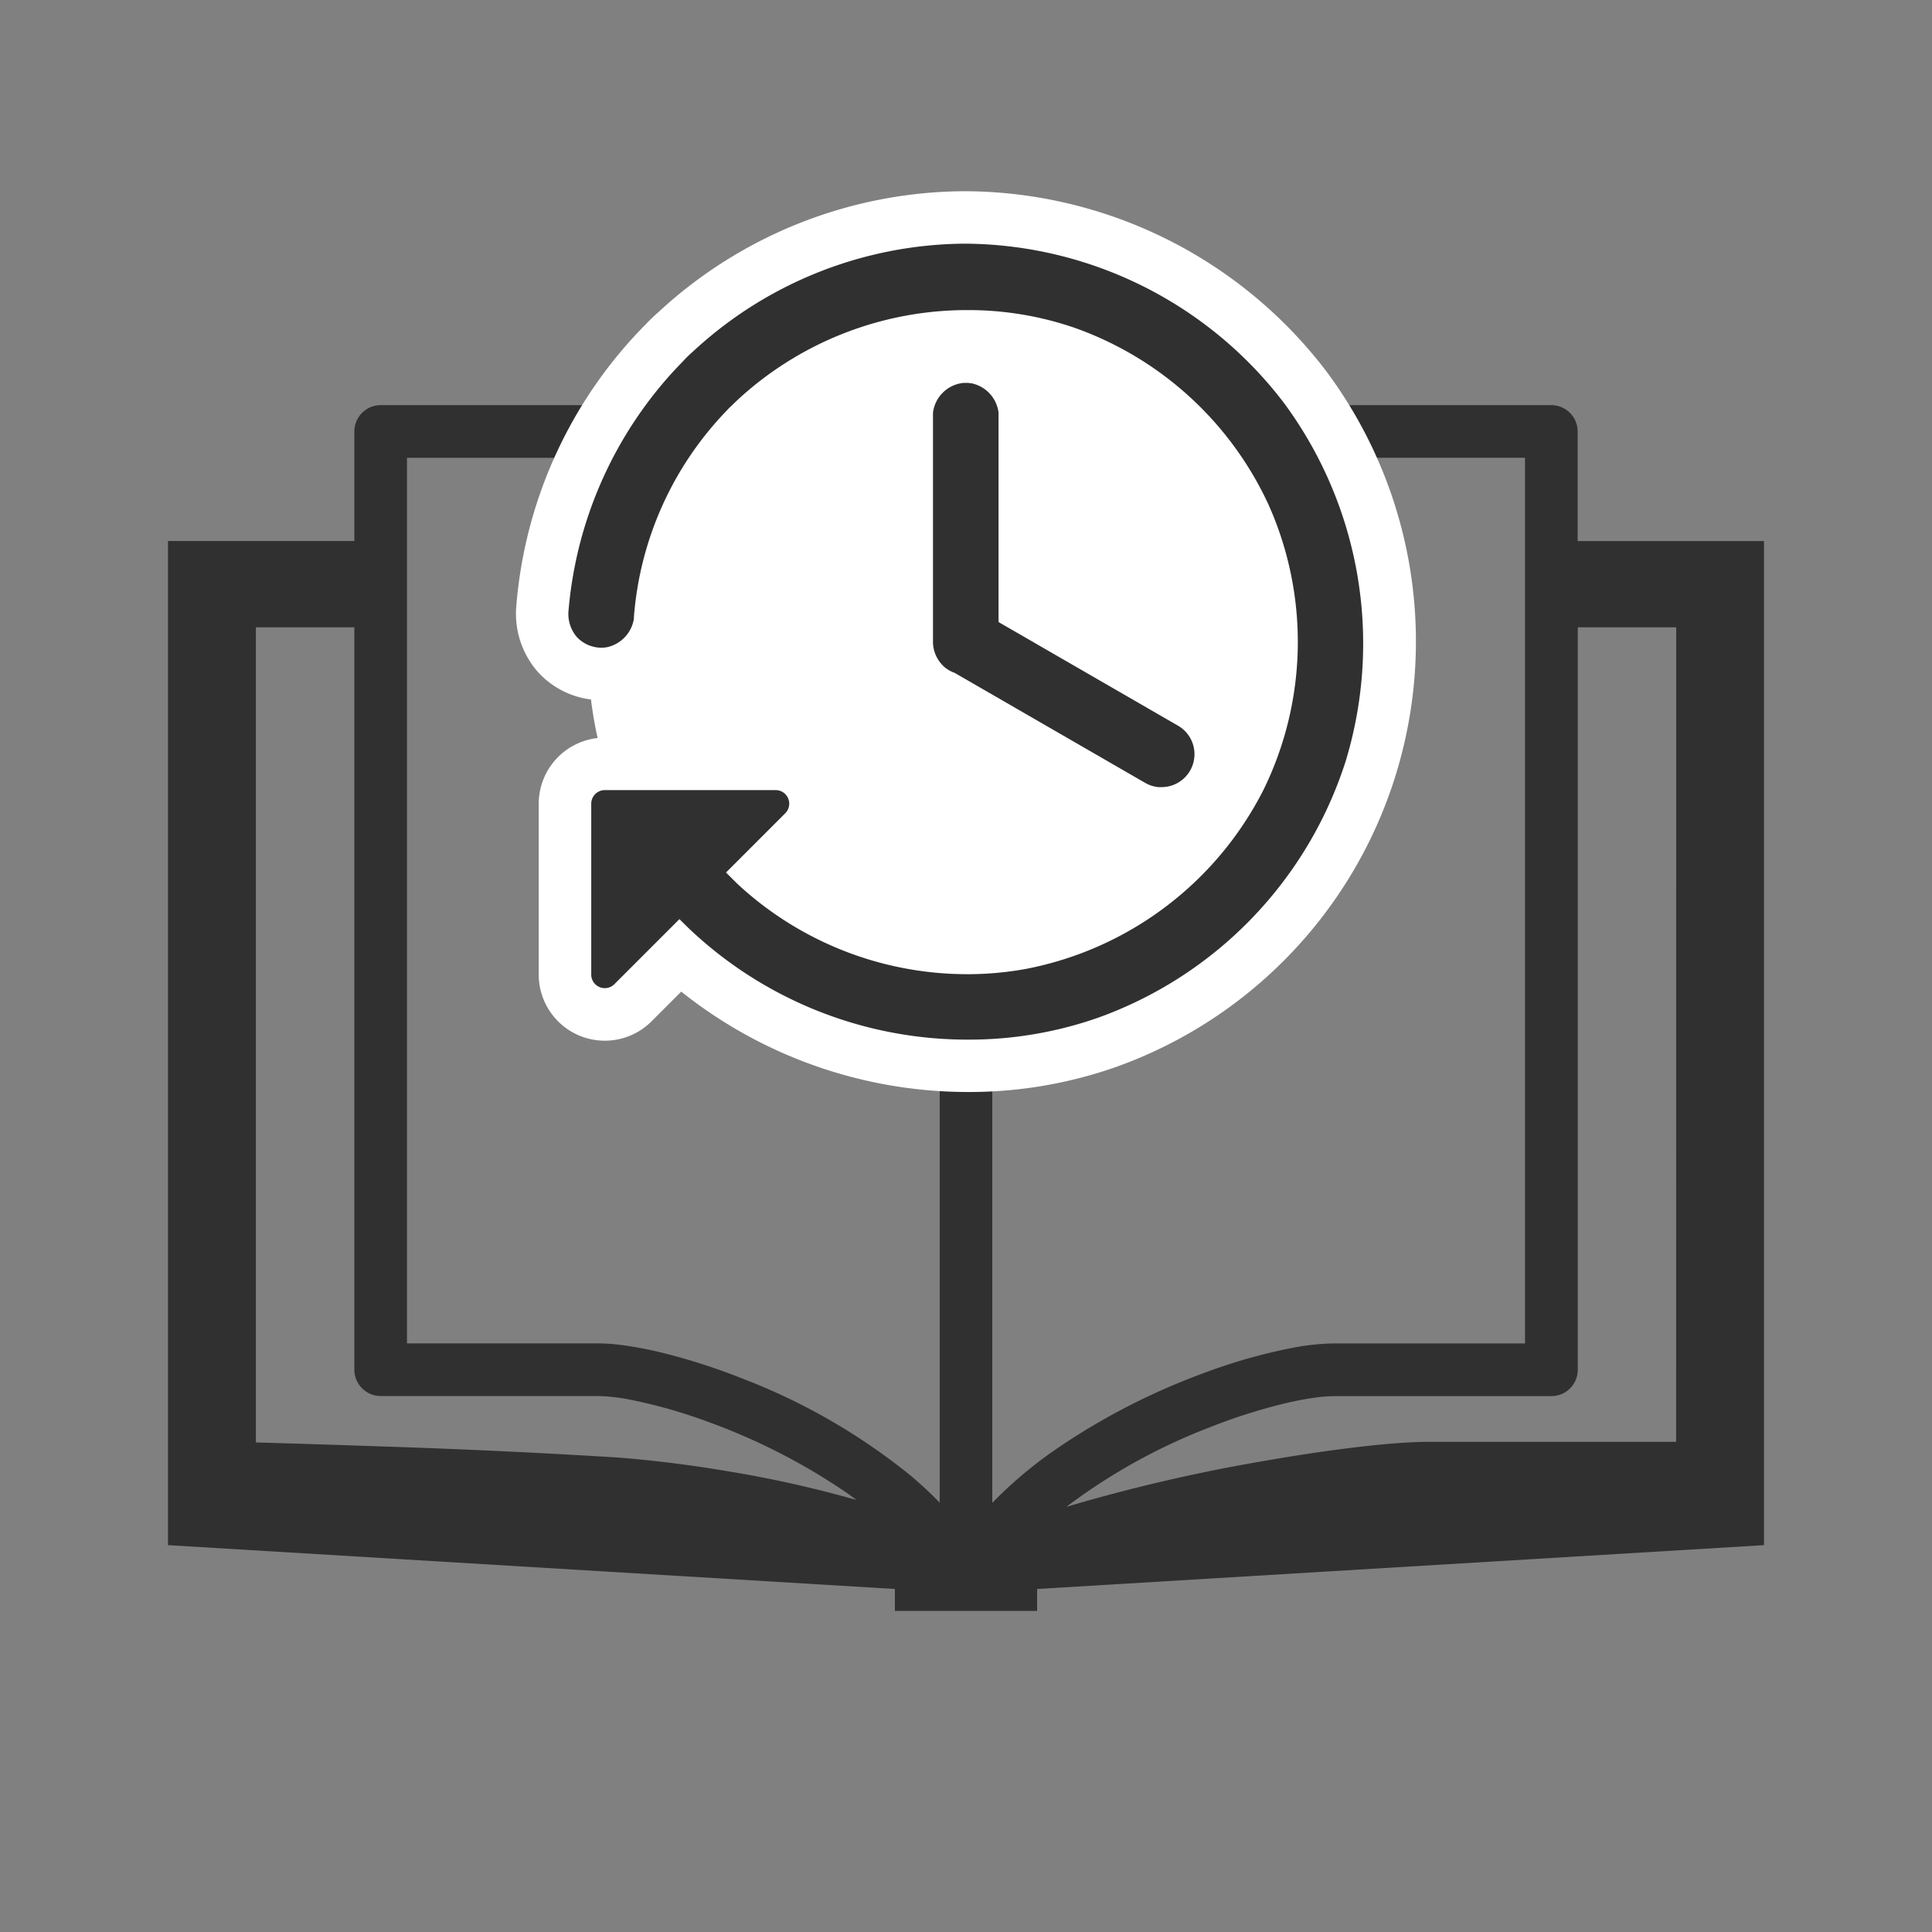
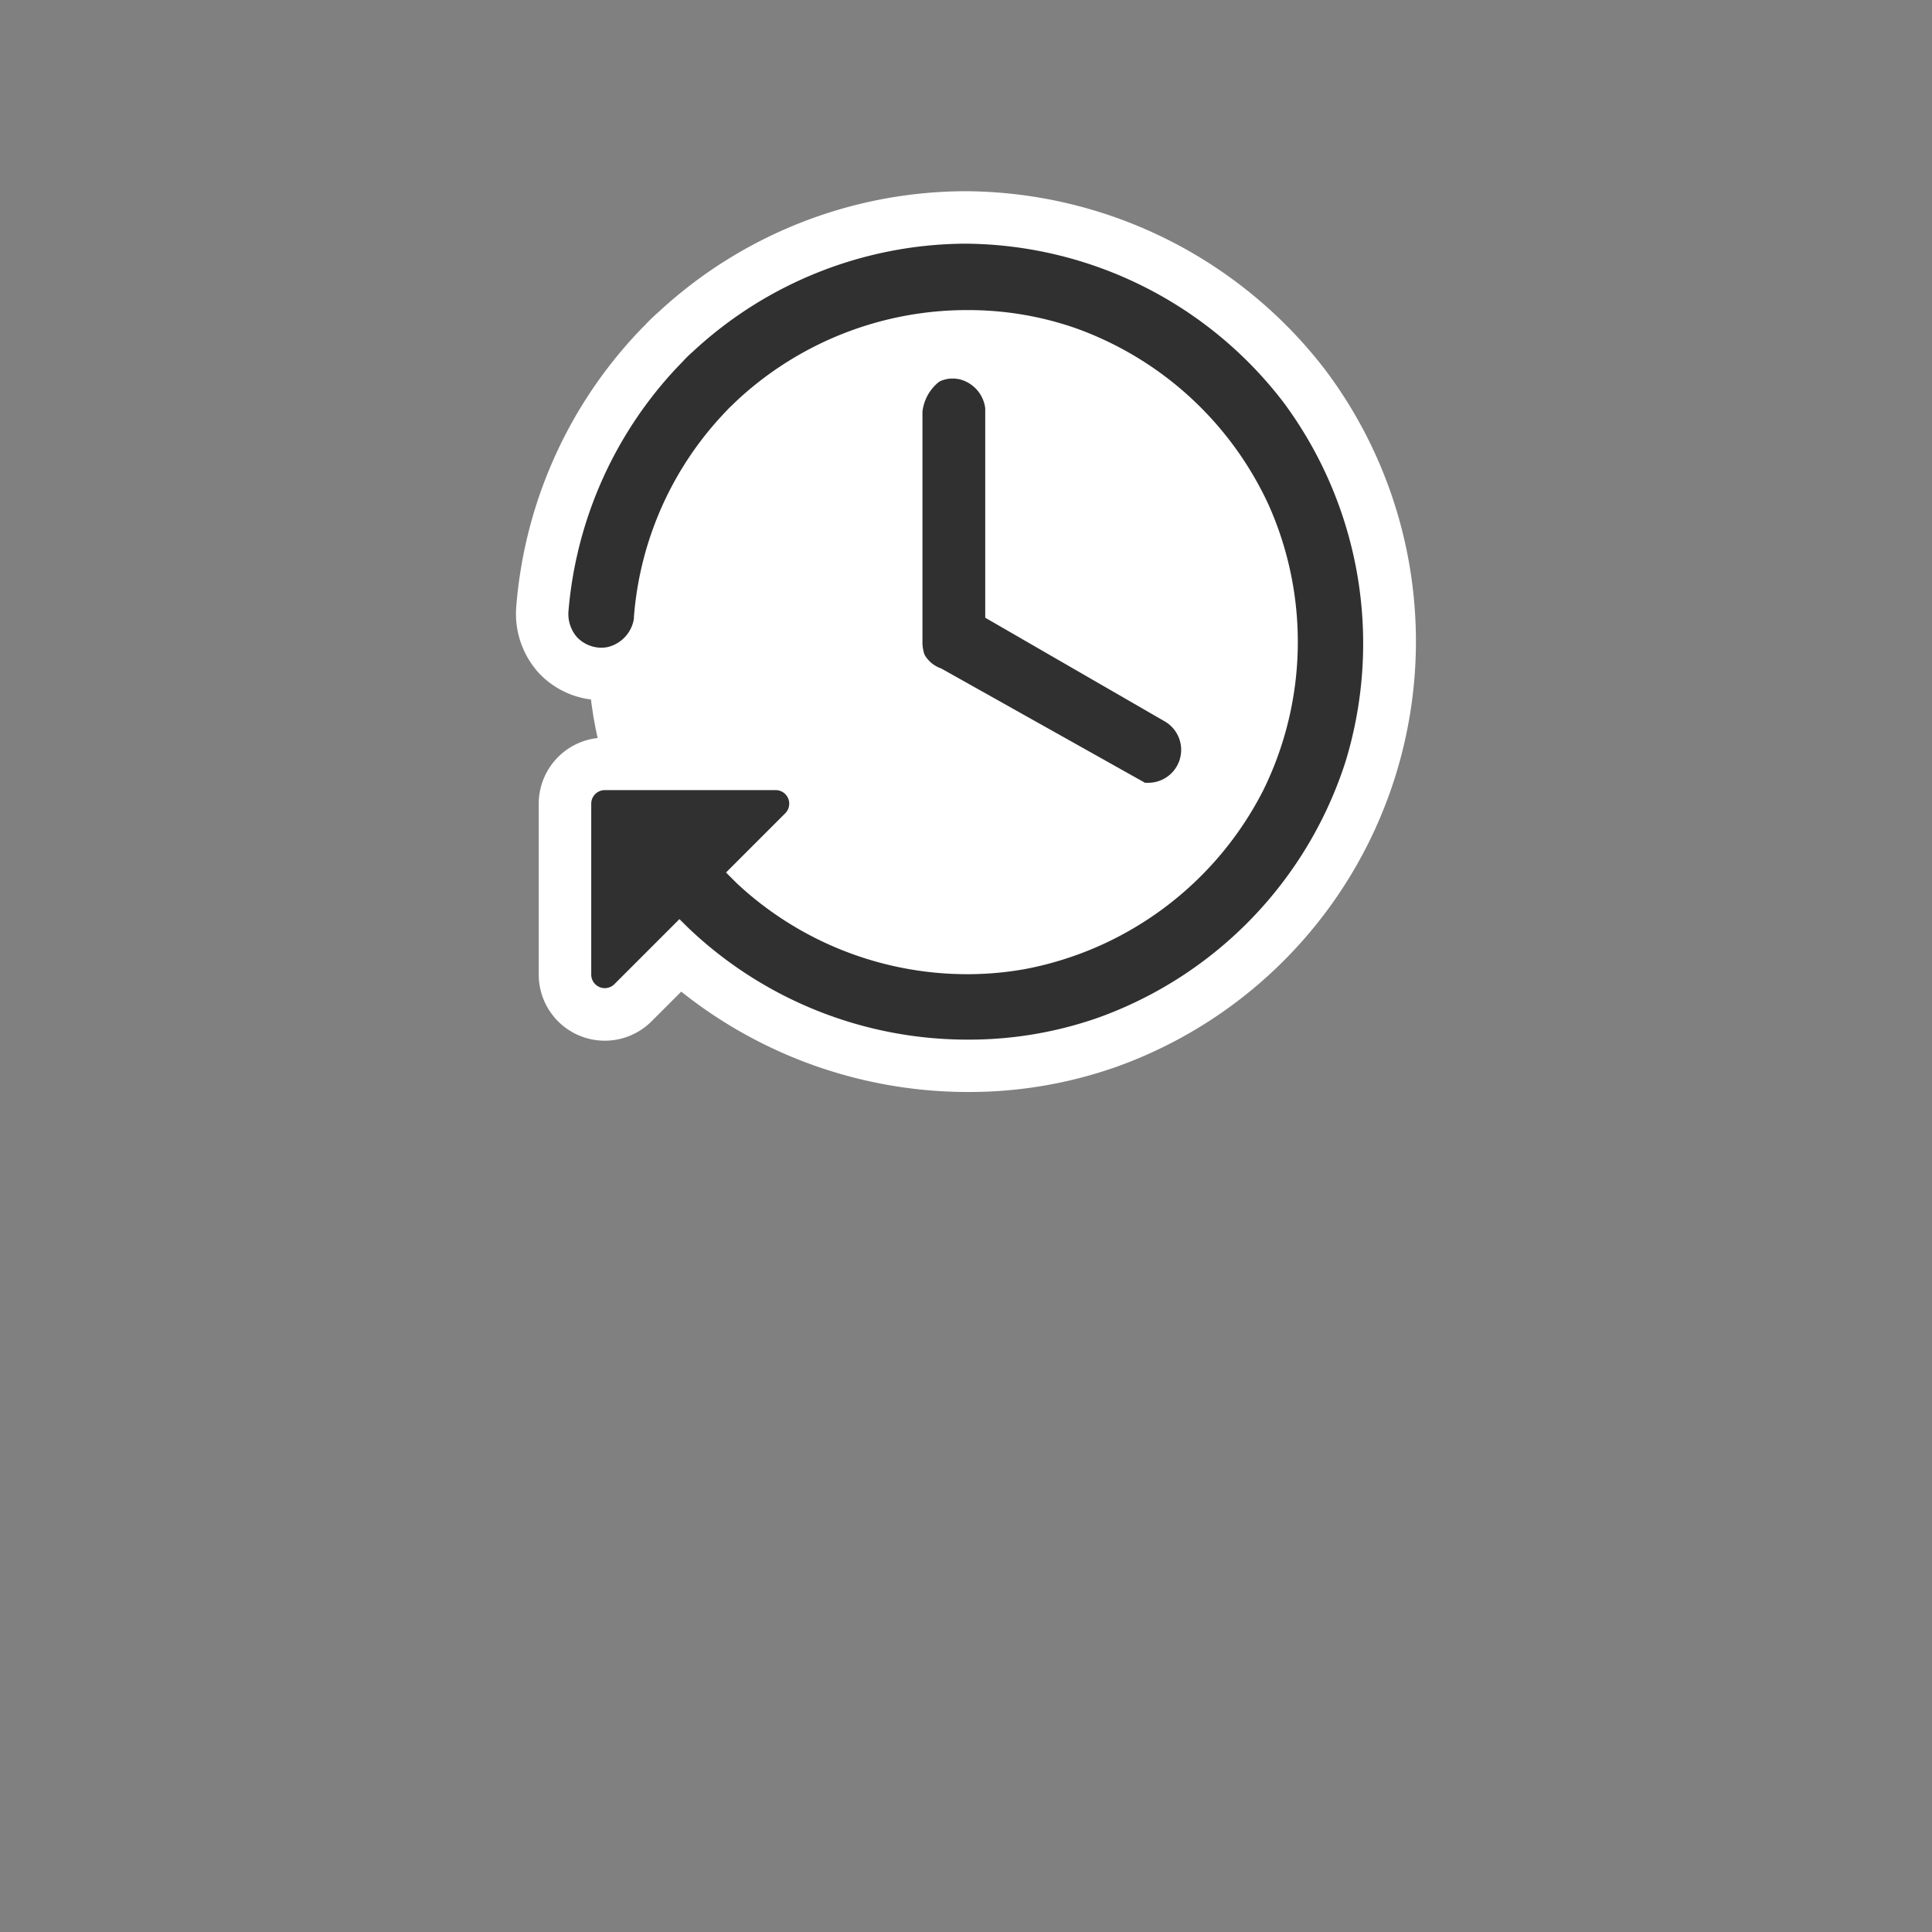
<svg xmlns="http://www.w3.org/2000/svg" width="46" height="46">
  <rect width="100%" height="100%" fill="#808080" stroke="none" />
  <defs>
    <clipPath id="a">
-       <path fill="#303030" d="M0 0h38v28.709H0z" />
-     </clipPath>
+       </clipPath>
  </defs>
  <g transform="translate(7513 848)">
-     <path fill="none" d="M-7513-848h46v46h-46z" />
    <g clip-path="url(#a)" transform="translate(-7509 -838.354)">
      <path d="M33.563 3.236V.626A.628.628 0 0032.936 0h-5.164a5.521 5.521 0 00-.972.1 13.087 13.087 0 00-2.137.605A15.918 15.918 0 0021.1 2.547a10.174 10.174 0 00-1.545 1.321 7.467 7.467 0 00-.555.664 8.133 8.133 0 00-1.324-1.389 14.753 14.753 0 00-4-2.307 15.171 15.171 0 00-1.917-.615c-.292-.07-.567-.121-.822-.163A4.971 4.971 0 0010.228 0H5.063a.628.628 0 00-.626.626v2.609H0v23.908l17.307 1.044v.522h3.386v-.522L38 27.143V3.236zM16.307 26.044a27.1 27.1 0 00-2.943-.654 29.477 29.477 0 00-2.666-.334 191.9 191.9 0 00-5.7-.266 400.174 400.174 0 00-2.906-.092V5.29h2.345v17.676a.628.628 0 00.626.627h5.165a4.287 4.287 0 01.746.081 12.216 12.216 0 011.928.549 14.757 14.757 0 013.277 1.688l.217.158c-.03-.008-.059-.019-.089-.026m2.067.089a9.241 9.241 0 00-.7-.651 14.72 14.72 0 00-4-2.305 14.794 14.794 0 00-1.913-.615 8.6 8.6 0 00-.822-.162 4.677 4.677 0 00-.709-.06H5.69V1.254h4.538a4.266 4.266 0 01.746.08 11.884 11.884 0 011.928.55 14.657 14.657 0 013.278 1.688 8.811 8.811 0 011.352 1.154 5.151 5.151 0 01.842 1.163zm1.252 0V5.893A6 6 0 0121.131 4.1 13.537 13.537 0 0124.787 2a13.845 13.845 0 011.749-.562c.26-.064.5-.11.71-.141a3.513 3.513 0 01.527-.044h4.537V22.34h-4.538a5.64 5.64 0 00-.971.1 13.207 13.207 0 00-2.137.605 15.967 15.967 0 00-3.564 1.843 10.125 10.125 0 00-1.473 1.247m16.281-1.452h-5.864c-.327 0-.722.023-1.175.066-.792.077-1.758.212-2.781.391a40.52 40.52 0 00-4.568 1.053l-.131.039a13.957 13.957 0 013.4-1.889 13.482 13.482 0 011.749-.562c.26-.064.5-.111.71-.141a3.691 3.691 0 01.527-.045h5.164a.628.628 0 00.627-.627V5.29h2.344z" fill="#303030" />
    </g>
    <circle cx="9.5" cy="9.5" r="9.5" transform="translate(-7499 -842)" fill="#fff" />
-     <path d="M-7482.231-838.57a9.866 9.866 0 00-7.748-3.877h-.088a9.794 9.794 0 00-6.554 2.588 3.9 3.9 0 00-.309.3l-.021.021q-.1.1-.195.2a9.824 9.824 0 00-2.568 5.846 1.1 1.1 0 00.266.829 1.055 1.055 0 00.987.309 1.072 1.072 0 00.8-.884v-.047a7.711 7.711 0 012.137-4.756l.073-.078.02-.016.161-.157a7.667 7.667 0 0112.245 2.411 7.664 7.664 0 01-5.586 10.7 7.783 7.783 0 01-6.658-1.961l-.089-.087 1.232-1.232a.574.574 0 00-.406-.979h-4.068a.574.574 0 00-.573.573v4.068a.574.574 0 00.979.406l1.373-1.373.042.041a9.881 9.881 0 0010.019 2.184 9.842 9.842 0 006.041-6.266 9.863 9.863 0 00-1.511-8.766" fill="#303030" fill-rule="evenodd" />
    <path d="M-7489.947-822a10.954 10.954 0 01-6.833-2.39l-.706.706a1.573 1.573 0 01-2.687-1.112v-4.068a1.574 1.574 0 011.573-1.573h4.068a1.573 1.573 0 011.113 2.69l-.46.46a6.837 6.837 0 003.915 1.231 6.493 6.493 0 001.172-.106 6.778 6.778 0 004.752-3.58 6.832 6.832 0 00.1-5.727 6.77 6.77 0 00-3.884-3.544 6.535 6.535 0 00-2.138-.354 6.78 6.78 0 00-4.621 1.8c-.048.046-.1.092-.142.138l-.036.035-.045.047a6.7 6.7 0 00-1.849 4.137l-.012.115a2.062 2.062 0 01-1.571 1.717 2 2 0 01-.436.048 2.049 2.049 0 01-1.505-.655 2.1 2.1 0 01-.528-1.586 10.763 10.763 0 012.828-6.443c.069-.074.141-.15.215-.225l.01-.008a4.019 4.019 0 01.292-.287l.062-.056a10.794 10.794 0 017.226-2.857h.1a10.866 10.866 0 018.544 4.275 10.76 10.76 0 01-5 16.577 10.548 10.548 0 01-3.517.595zm-6.88-5.172l.744.731a8.874 8.874 0 006.136 2.44 8.552 8.552 0 002.853-.481 8.873 8.873 0 005.419-5.621 8.874 8.874 0 00-1.355-7.866 8.866 8.866 0 00-6.954-3.478h-.08a8.843 8.843 0 00-5.877 2.322l-.073.068a2.172 2.172 0 00-.158.153l-.03.035-.04.038a10.04 10.04 0 00-.174.182 8.877 8.877 0 00-2.298 5.236.179.179 0 00.008.074.09.09 0 00.026.008.1.1 0 00.031-.043 8.707 8.707 0 012.4-5.36l.051-.055.054-.058.041-.034c.052-.051.1-.1.147-.142a8.8 8.8 0 015.994-2.344 8.53 8.53 0 012.8.464 8.806 8.806 0 015.048 4.61 8.689 8.689 0 01-6.316 12.1 8.5 8.5 0 01-1.534.139 8.8 8.8 0 01-5.992-2.356 3.192 3.192 0 00-.107-.1l-.713-.707 1.214-1.214h-2.611v2.612z" fill="#fff" />
    <path d="M-7482.231-838.57a9.866 9.866 0 00-7.748-3.877h-.088a9.794 9.794 0 00-6.554 2.588 3.9 3.9 0 00-.309.3l-.021.021q-.1.1-.195.2a9.824 9.824 0 00-2.568 5.846 1.1 1.1 0 00.266.829 1.055 1.055 0 00.987.309 1.072 1.072 0 00.8-.884v-.047a7.711 7.711 0 012.137-4.756l.073-.078.02-.016.161-.157a7.667 7.667 0 0112.245 2.411 7.664 7.664 0 01-5.586 10.7 7.783 7.783 0 01-6.658-1.961l-.089-.087 1.232-1.232a.574.574 0 00-.406-.979h-4.068a.574.574 0 00-.573.573v4.068a.574.574 0 00.979.406l1.373-1.373.042.041a9.881 9.881 0 0010.019 2.184 9.842 9.842 0 006.041-6.266 9.863 9.863 0 00-1.511-8.766" fill="#303030" fill-rule="evenodd" />
    <path d="M-7489.947-822.747a10.14 10.14 0 01-6.867-2.667l-1.2 1.2a.824.824 0 01-1.406-.582v-4.068a.824.824 0 01.823-.823h4.065a.823.823 0 01.582 1.406l-1.051 1.05a7.546 7.546 0 005.037 1.925 7.245 7.245 0 001.308-.118 7.542 7.542 0 005.287-3.983 7.417 7.417 0 00-4.206-10.315 7.283 7.283 0 00-2.387-.4 7.537 7.537 0 00-5.136 2.012c-.053.05-.1.1-.156.152l-.023.02-.067.071a7.453 7.453 0 00-2.059 4.6l-.011.064a1.325 1.325 0 01-.993 1.092 1.245 1.245 0 01-.272.03 1.315 1.315 0 01-.954-.413 1.344 1.344 0 01-.326-1.018 10.01 10.01 0 012.63-5.992c.064-.069.132-.14.2-.209l.015-.018a3.137 3.137 0 01.254-.25l.069-.066a10.11 10.11 0 016.722-2.651h.09a10.116 10.116 0 017.947 3.977 10.144 10.144 0 011.55 8.992 10.092 10.092 0 01-6.2 6.427 9.8 9.8 0 01-3.265.555zm-6.876-3.369l.217.214a9.631 9.631 0 006.658 2.655 9.3 9.3 0 003.1-.524 9.592 9.592 0 005.886-6.1 9.636 9.636 0 00-1.472-8.541 9.616 9.616 0 00-7.547-3.786h-.085a9.6 9.6 0 00-6.385 2.522l-.07.064a2.628 2.628 0 00-.22.217l-.032.033a11.86 11.86 0 00-.19.2 9.64 9.64 0 00-2.5 5.692.844.844 0 00.2.64.807.807 0 00.586.252.743.743 0 00.163-.02.827.827 0 00.607-.671v-.038a7.955 7.955 0 012.2-4.907l.068-.072.012-.013.025-.021q.078-.077.158-.153a8.042 8.042 0 015.482-2.144 7.782 7.782 0 012.551.423 8.042 8.042 0 014.614 4.21 8 8 0 01-.125 6.8 8.051 8.051 0 01-5.644 4.252 7.746 7.746 0 01-1.4.127 8.042 8.042 0 01-5.477-2.151l-.092-.091-.179-.179 1.41-1.41a.323.323 0 00-.229-.552h-4.067a.324.324 0 00-.323.323v4.068a.323.323 0 00.552.229z" fill="#fff" />
    <path d="M-7488.978-838.197a1.06 1.06 0 00-.866-.927c-.041-.007-.052-.007-.093-.011a.789.789 0 00-.141 0 1.062 1.062 0 00-.959.938V-832.674a1.063 1.063 0 00.361.741 1.008 1.008 0 00.3.173l4.523 2.612a1.24 1.24 0 00.118.058 1.036 1.036 0 00.3.075 1.034 1.034 0 00.619-1.924l-4.148-2.395v-4.768-.094" fill="#303030" fill-rule="evenodd" />
    <path d="M-7485.354-828.006c-.063 0-.127 0-.19-.009a2.033 2.033 0 01-.584-.148 2.208 2.208 0 01-.213-.1l-.019-.011-4.465-2.578a1.993 1.993 0 01-.5-.312 2.069 2.069 0 01-.711-1.438v-.043V-832.726-838.142c0-.043 0-.081.008-.146a2.051 2.051 0 011.887-1.844c.053 0 .1-.005.145-.005h.172c.043 0 .081.007.145.018a2.059 2.059 0 011.7 1.823c.006.064.007.1.008.145v4.235l3.666 2.117a2.034 2.034 0 01-1.046 3.784zm-.014-2.009l.014.007a.126.126 0 00.041-.029.1.1 0 00-.028-.041l-4.633-2.675v-5.35a.093.093 0 00-.032-.034.1.1 0 00-.036.036v5.37a.1.1 0 00.012.04l.075.028z" fill="#fff" />
    <path d="M-7488.978-838.197a1.06 1.06 0 00-.866-.927c-.041-.007-.052-.007-.093-.011a.789.789 0 00-.141 0 1.062 1.062 0 00-.959.938V-832.674a1.063 1.063 0 00.361.741 1.008 1.008 0 00.3.173l4.523 2.612a1.24 1.24 0 00.118.058 1.036 1.036 0 00.3.075 1.034 1.034 0 00.619-1.924l-4.148-2.395v-4.768-.094" fill="#303030" fill-rule="evenodd" />
-     <path d="M-7485.354-828.756c-.039 0-.078 0-.116-.006a1.283 1.283 0 01-.369-.093 1.474 1.474 0 01-.142-.07l-4.507-2.6a1.251 1.251 0 01-.349-.209 1.315 1.315 0 01-.449-.915v-.031V-832.732v-5.395-.092a1.311 1.311 0 011.191-1.164.922.922 0 01.159 0h.04c.033 0 .05 0 .092.011a1.317 1.317 0 011.075 1.151v4.745l4.028 2.325a1.284 1.284 0 01-.658 2.393zm-.383-.606a1.006 1.006 0 00.092.046.784.784 0 00.225.057h.066a.784.784 0 00.4-1.464l-4.271-2.466v-4.932-.055a.815.815 0 00-.656-.7c-.026 0-.036 0-.056-.007h-.122a.811.811 0 00-.727.711v5.489a.812.812 0 00.274.566.756.756 0 00.222.13l.019.007z" fill="#fff" />
+     <path d="M-7485.354-828.756c-.039 0-.078 0-.116-.006a1.283 1.283 0 01-.369-.093 1.474 1.474 0 01-.142-.07l-4.507-2.6a1.251 1.251 0 01-.349-.209 1.315 1.315 0 01-.449-.915v-.031V-832.732v-5.395-.092a1.311 1.311 0 011.191-1.164.922.922 0 01.159 0h.04c.033 0 .05 0 .092.011a1.317 1.317 0 011.075 1.151v4.745l4.028 2.325a1.284 1.284 0 01-.658 2.393zm-.383-.606h.066a.784.784 0 00.4-1.464l-4.271-2.466v-4.932-.055a.815.815 0 00-.656-.7c-.026 0-.036 0-.056-.007h-.122a.811.811 0 00-.727.711v5.489a.812.812 0 00.274.566.756.756 0 00.222.13l.019.007z" fill="#fff" />
  </g>
</svg>